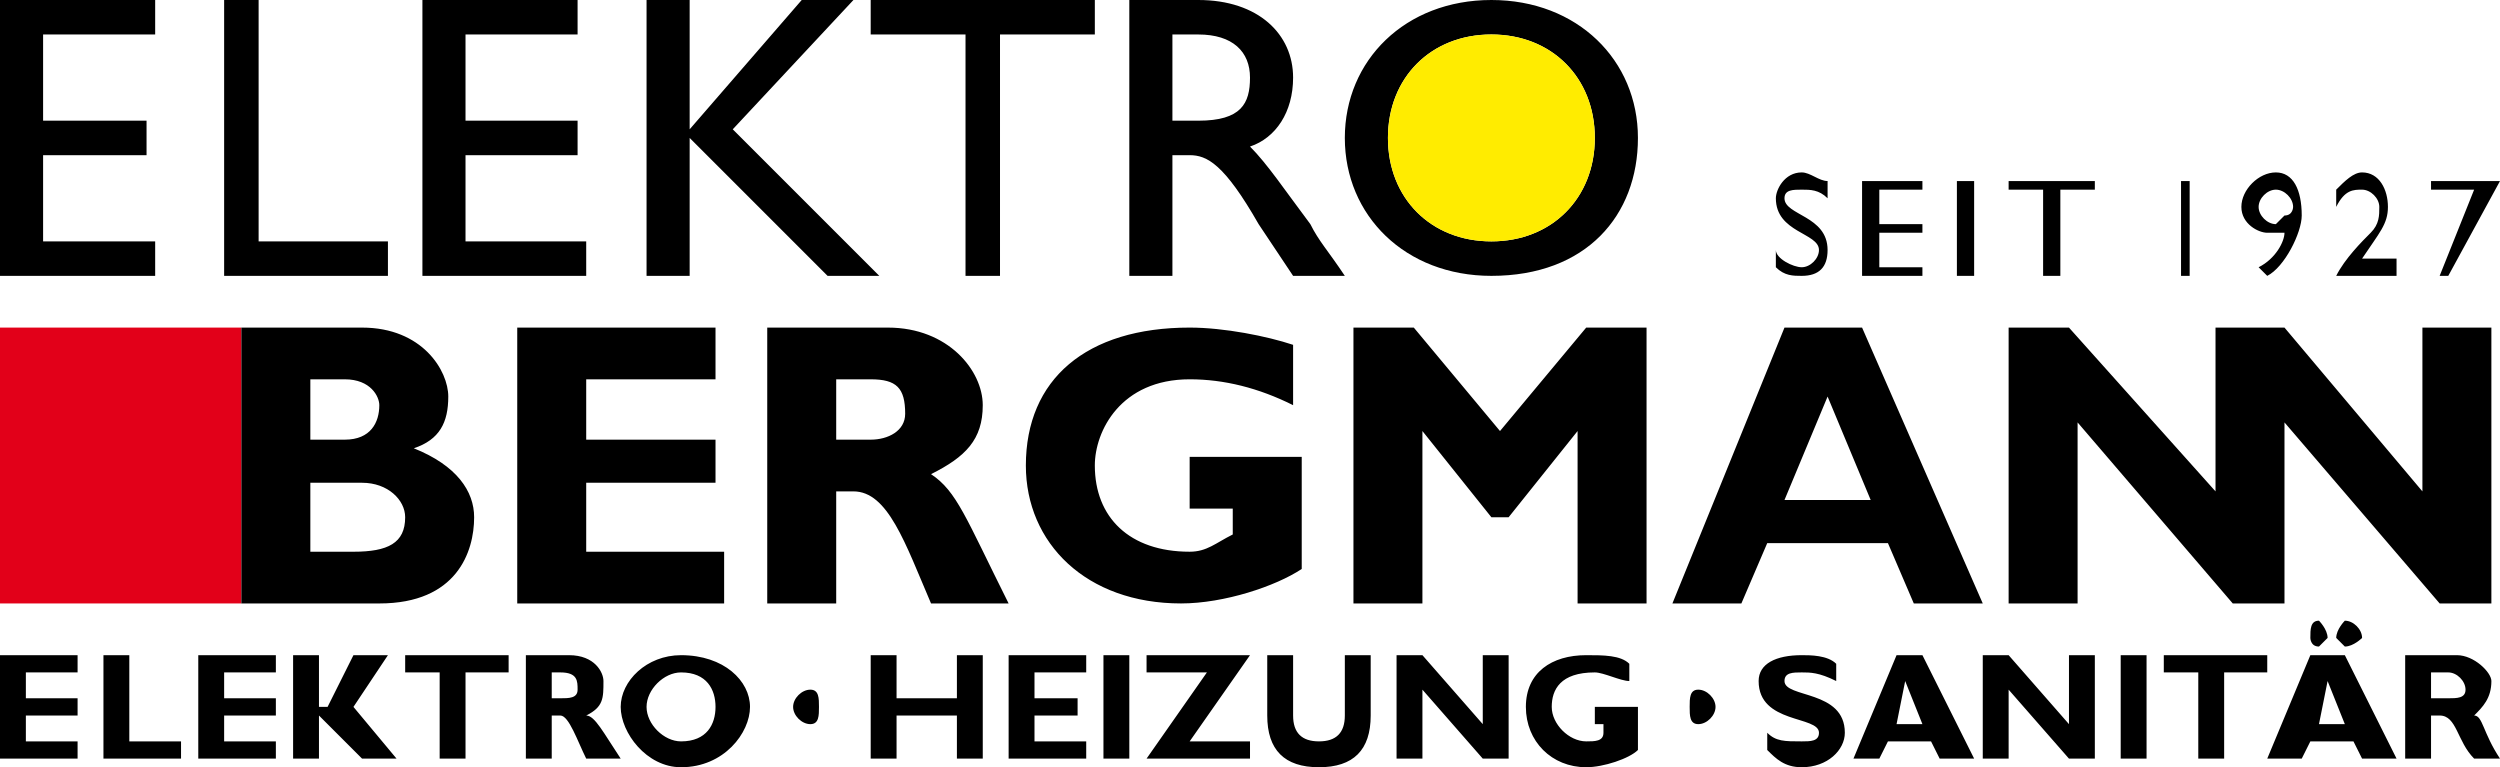
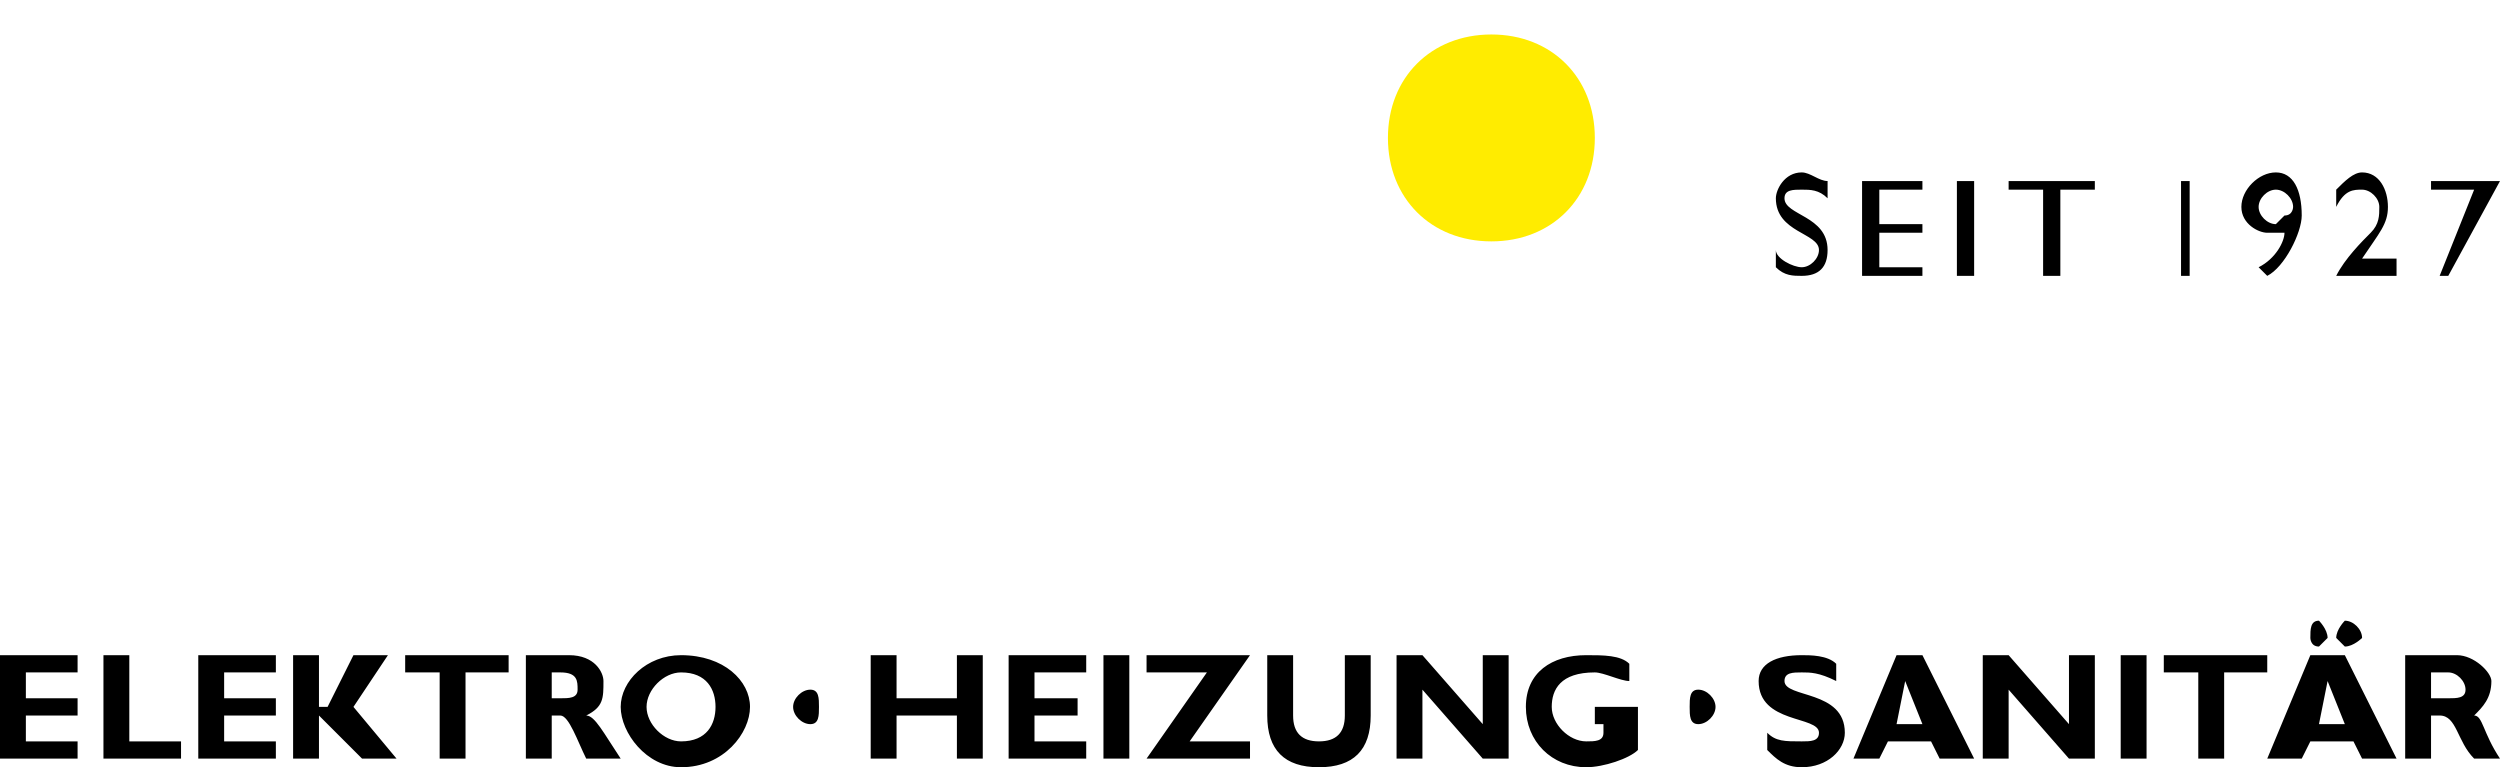
<svg xmlns="http://www.w3.org/2000/svg" xml:space="preserve" width="290px" height="89px" version="1.1" style="shape-rendering:geometricPrecision; text-rendering:geometricPrecision; image-rendering:optimizeQuality; fill-rule:evenodd; clip-rule:evenodd" viewBox="0 0 290 89">
  <defs>
    <style type="text/css">
   
    .fil1 {fill:black}
    .fil3 {fill:#FFEC00}
    .fil0 {fill:#E20019}
    .fil2 {fill:black;fill-rule:nonzero}
   
  </style>
  </defs>
  <g id="Ebene_x0020_1">
    <g id="_887600944">
-       <polygon class="fil0" points="28,38 0,38 0,70 28,70 " />
      <g>
-         <path class="fil1" d="M136 4l3 0c4,0 6,2 6,5 0,3 -1,5 -6,5l-3 0 0 -10zm-5 -4l0 32 5 0 0 -14 2 0c2,0 4,1 8,8l4 6 6 0c-2,-3 -3,-4 -4,-6 -3,-4 -5,-7 -7,-9 3,-1 5,-4 5,-8 0,-5 -4,-9 -11,-9l-8 0zm-4 0l-26 0 0 4 11 0 0 28 4 0 0 -28 11 0 0 -4zm-42 15l14 -15 -6 0 -13 15 0 -15 -5 0 0 32 5 0 0 -16 16 16 6 0 -17 -17zm-18 -15l-18 0 0 32 19 0 0 -4 -14 0 0 -10 13 0 0 -4 -13 0 0 -10 13 0 0 -4zm-37 0l-4 0 0 32 19 0 0 -4 -15 0 0 -28zm-12 0l-18 0 0 32 18 0 0 -4 -13 0 0 -10 12 0 0 -4 -12 0 0 -10 13 0 0 -4zm138 16c0,9 7,16 17,16 11,0 17,-7 17,-16 0,-9 -7,-16 -17,-16 -10,0 -17,7 -17,16zm5 0c0,-7 5,-12 12,-12 7,0 12,5 12,12 0,7 -5,12 -12,12 -7,0 -12,-5 -12,-12z" />
-         <path class="fil1" d="M217 58l-10 0 5 -12 5 12zm-1 -20l-9 0 -13 32 8 0 3 -7 14 0 3 7 8 0 -14 -32zm-42 12l-10 -12 -7 0 0 32 8 0 0 -20 8 10 2 0 8 -10 0 20 8 0 0 -32 -7 0 -10 12zm-24 -10c-3,-1 -8,-2 -12,-2 -12,0 -19,6 -19,16 0,9 7,16 18,16 5,0 11,-2 14,-4l0 -13 -13 0 0 6 5 0 0 3c-2,1 -3,2 -5,2 -7,0 -11,-4 -11,-10 0,-4 3,-10 11,-10 4,0 8,1 12,3l0 -7zm-53 4l4 0c3,0 4,1 4,4 0,2 -2,3 -4,3l-4 0 0 -7zm-8 -6l0 32 8 0 0 -13 2 0c4,0 6,6 9,13l9 0c-5,-10 -6,-13 -9,-15 4,-2 6,-4 6,-8 0,-4 -4,-9 -11,-9l-14 0zm-5 26l-16 0 0 -8 15 0 0 -5 -15 0 0 -7 15 0 0 -6 -23 0 0 32 24 0 0 -6zm-48 -8l6 0c3,0 5,2 5,4 0,3 -2,4 -6,4l-5 0 0 -8zm0 -12l4 0c3,0 4,2 4,3 0,2 -1,4 -4,4l-4 0 0 -7zm-8 -6l0 32 16 0c9,0 11,-6 11,-10 0,-3 -2,-6 -7,-8 3,-1 4,-3 4,-6 0,-3 -3,-8 -10,-8l-14 0zm261 0l-8 0 0 19 -16 -19c-3,0 -5,0 -8,0l0 19 -17 -19 -7 0 0 32 8 0 0 -21 18 21c2,0 4,0 6,0l0 -21 18 21 6 0 0 -32z" />
        <path class="fil1" d="M212 21c-1,0 -2,-1 -3,-1 -2,0 -3,2 -3,3 0,4 5,4 5,6 0,1 -1,2 -2,2 -1,0 -3,-1 -3,-2l0 2c1,1 2,1 3,1 2,0 3,-1 3,-3 0,-4 -5,-4 -5,-6 0,-1 1,-1 2,-1 1,0 2,0 3,1l0 -2zm11 0l-7 0 0 11 7 0 0 -1 -5 0 0 -4 5 0 0 -1 -5 0 0 -4 5 0 0 -1zm6 0l-2 0 0 11 2 0 0 -11zm14 0l-10 0 0 1 4 0 0 10 2 0 0 -10 4 0 0 -1zm11 0l-1 0 0 11 1 0 0 -11zm9 11c2,-1 4,-5 4,-7 0,-3 -1,-5 -3,-5 -2,0 -4,2 -4,4 0,2 2,3 3,3 1,0 2,0 2,0 0,1 -1,3 -3,4l1 1zm-1 -8c0,-1 1,-2 2,-2 1,0 2,1 2,2 0,0 0,1 -1,1 0,0 -1,1 -1,1 -1,0 -2,-1 -2,-2zm16 6l-4 0c2,-3 3,-4 3,-6 0,-2 -1,-4 -3,-4 -1,0 -2,1 -3,2l0 2c1,-2 2,-2 3,-2 1,0 2,1 2,2 0,1 0,2 -1,3 -1,1 -3,3 -4,5l0 0 7 0 0 -2zm12 -9l-8 0 0 1 5 0 -4 10 1 0 6 -11z" />
      </g>
-       <path class="fil2" d="M9 86l-6 0 0 -3 6 0 0 -2 -6 0 0 -3 6 0 0 -2 -9 0 0 12 9 0 0 -2zm12 0l-6 0 0 -10 -3 0 0 12 9 0 0 -2zm11 0l-6 0 0 -3 6 0 0 -2 -6 0 0 -3 6 0 0 -2 -9 0 0 12 9 0 0 -2zm13 -10l-4 0 -3 6 -1 0 0 -6 -3 0 0 12 3 0 0 -5 5 5 4 0 -5 -6 4 -6zm14 0l-12 0 0 2 4 0 0 10 3 0 0 -10 5 0 0 -2zm2 0l0 12 3 0 0 -5 1 0c1,0 2,3 3,5l4 0c-2,-3 -3,-5 -4,-5 2,-1 2,-2 2,-4 0,-1 -1,-3 -4,-3l-5 0zm3 2l1 0c2,0 2,1 2,2 0,1 -1,1 -2,1l-1 0 0 -3zm23 4c0,-3 -3,-6 -8,-6 -4,0 -7,3 -7,6 0,3 3,7 7,7 5,0 8,-4 8,-7zm-4 0c0,2 -1,4 -4,4 -2,0 -4,-2 -4,-4 0,-2 2,-4 4,-4 3,0 4,2 4,4zm11 -2c-1,0 -2,1 -2,2 0,1 1,2 2,2 1,0 1,-1 1,-2 0,-1 0,-2 -1,-2zm20 -4l-3 0 0 5 -7 0 0 -5 -3 0 0 12 3 0 0 -5 7 0 0 5 3 0 0 -12zm12 10l-6 0 0 -3 5 0 0 -2 -5 0 0 -3 6 0 0 -2 -9 0 0 12 9 0 0 -2zm5 -10l-3 0 0 12 3 0 0 -12zm14 0l-12 0 0 2 7 0 -7 10 12 0 0 -2 -7 0 7 -10zm11 0l0 7c0,2 -1,3 -3,3 -2,0 -3,-1 -3,-3l0 -7 -3 0 0 7c0,4 2,6 6,6 4,0 6,-2 6,-6l0 -7 -3 0zm19 0l-3 0 0 8 -7 -8 -3 0 0 12 3 0 0 -8 7 8 3 0 0 -12zm14 1c-1,-1 -3,-1 -5,-1 -4,0 -7,2 -7,6 0,4 3,7 7,7 2,0 5,-1 6,-2l0 -5 -5 0 0 2 1 0 0 1c0,1 -1,1 -2,1 -2,0 -4,-2 -4,-4 0,-2 1,-4 5,-4 1,0 3,1 4,1l0 -2zm8 3c-1,0 -1,1 -1,2 0,1 0,2 1,2 1,0 2,-1 2,-2 0,-1 -1,-2 -2,-2zm16 -3c-1,-1 -3,-1 -4,-1 -3,0 -5,1 -5,3 0,5 7,4 7,6 0,1 -1,1 -2,1 -2,0 -3,0 -4,-1l0 2c1,1 2,2 4,2 3,0 5,-2 5,-4 0,-5 -7,-4 -7,-6 0,-1 1,-1 2,-1 1,0 2,0 4,1l0 -2zm10 -1l-3 0 -5 12 3 0 1 -2 5 0 1 2 4 0 -6 -12zm0 8l-3 0 1 -5 2 5zm20 -8l-3 0 0 8 -7 -8 -3 0 0 12 3 0 0 -8 7 8 3 0 0 -12zm6 0l-3 0 0 12 3 0 0 -12zm14 0l-12 0 0 2 4 0 0 10 3 0 0 -10 5 0 0 -2zm6 -4c-1,0 -1,1 -1,2 0,0 0,1 1,1 0,0 1,-1 1,-1 0,-1 -1,-2 -1,-2zm3 0c0,0 -1,1 -1,2 0,0 1,1 1,1 1,0 2,-1 2,-1 0,-1 -1,-2 -2,-2zm0 4l-4 0 -5 12 4 0 1 -2 5 0 1 2 4 0 -6 -12zm0 8l-3 0 1 -5 2 5zm7 -8l0 12 3 0 0 -5 1 0c2,0 2,3 4,5l3 0c-2,-3 -2,-5 -3,-5 1,-1 2,-2 2,-4 0,-1 -2,-3 -4,-3l-6 0zm3 2l2 0c1,0 2,1 2,2 0,1 -1,1 -2,1l-2 0 0 -3z" />
+       <path class="fil2" d="M9 86l-6 0 0 -3 6 0 0 -2 -6 0 0 -3 6 0 0 -2 -9 0 0 12 9 0 0 -2zm12 0l-6 0 0 -10 -3 0 0 12 9 0 0 -2zm11 0l-6 0 0 -3 6 0 0 -2 -6 0 0 -3 6 0 0 -2 -9 0 0 12 9 0 0 -2zm13 -10l-4 0 -3 6 -1 0 0 -6 -3 0 0 12 3 0 0 -5 5 5 4 0 -5 -6 4 -6zm14 0l-12 0 0 2 4 0 0 10 3 0 0 -10 5 0 0 -2zm2 0l0 12 3 0 0 -5 1 0c1,0 2,3 3,5l4 0c-2,-3 -3,-5 -4,-5 2,-1 2,-2 2,-4 0,-1 -1,-3 -4,-3l-5 0zm3 2l1 0c2,0 2,1 2,2 0,1 -1,1 -2,1l-1 0 0 -3zm23 4c0,-3 -3,-6 -8,-6 -4,0 -7,3 -7,6 0,3 3,7 7,7 5,0 8,-4 8,-7zm-4 0c0,2 -1,4 -4,4 -2,0 -4,-2 -4,-4 0,-2 2,-4 4,-4 3,0 4,2 4,4zm11 -2c-1,0 -2,1 -2,2 0,1 1,2 2,2 1,0 1,-1 1,-2 0,-1 0,-2 -1,-2zm20 -4l-3 0 0 5 -7 0 0 -5 -3 0 0 12 3 0 0 -5 7 0 0 5 3 0 0 -12zm12 10l-6 0 0 -3 5 0 0 -2 -5 0 0 -3 6 0 0 -2 -9 0 0 12 9 0 0 -2zm5 -10l-3 0 0 12 3 0 0 -12zm14 0l-12 0 0 2 7 0 -7 10 12 0 0 -2 -7 0 7 -10zm11 0l0 7c0,2 -1,3 -3,3 -2,0 -3,-1 -3,-3l0 -7 -3 0 0 7c0,4 2,6 6,6 4,0 6,-2 6,-6l0 -7 -3 0zm19 0l-3 0 0 8 -7 -8 -3 0 0 12 3 0 0 -8 7 8 3 0 0 -12m14 1c-1,-1 -3,-1 -5,-1 -4,0 -7,2 -7,6 0,4 3,7 7,7 2,0 5,-1 6,-2l0 -5 -5 0 0 2 1 0 0 1c0,1 -1,1 -2,1 -2,0 -4,-2 -4,-4 0,-2 1,-4 5,-4 1,0 3,1 4,1l0 -2zm8 3c-1,0 -1,1 -1,2 0,1 0,2 1,2 1,0 2,-1 2,-2 0,-1 -1,-2 -2,-2zm16 -3c-1,-1 -3,-1 -4,-1 -3,0 -5,1 -5,3 0,5 7,4 7,6 0,1 -1,1 -2,1 -2,0 -3,0 -4,-1l0 2c1,1 2,2 4,2 3,0 5,-2 5,-4 0,-5 -7,-4 -7,-6 0,-1 1,-1 2,-1 1,0 2,0 4,1l0 -2zm10 -1l-3 0 -5 12 3 0 1 -2 5 0 1 2 4 0 -6 -12zm0 8l-3 0 1 -5 2 5zm20 -8l-3 0 0 8 -7 -8 -3 0 0 12 3 0 0 -8 7 8 3 0 0 -12zm6 0l-3 0 0 12 3 0 0 -12zm14 0l-12 0 0 2 4 0 0 10 3 0 0 -10 5 0 0 -2zm6 -4c-1,0 -1,1 -1,2 0,0 0,1 1,1 0,0 1,-1 1,-1 0,-1 -1,-2 -1,-2zm3 0c0,0 -1,1 -1,2 0,0 1,1 1,1 1,0 2,-1 2,-1 0,-1 -1,-2 -2,-2zm0 4l-4 0 -5 12 4 0 1 -2 5 0 1 2 4 0 -6 -12zm0 8l-3 0 1 -5 2 5zm7 -8l0 12 3 0 0 -5 1 0c2,0 2,3 4,5l3 0c-2,-3 -2,-5 -3,-5 1,-1 2,-2 2,-4 0,-1 -2,-3 -4,-3l-6 0zm3 2l2 0c1,0 2,1 2,2 0,1 -1,1 -2,1l-2 0 0 -3z" />
      <path class="fil3" d="M161 16c0,-7 5,-12 12,-12 7,0 12,5 12,12 0,7 -5,12 -12,12 -7,0 -12,-5 -12,-12z" />
    </g>
  </g>
</svg>